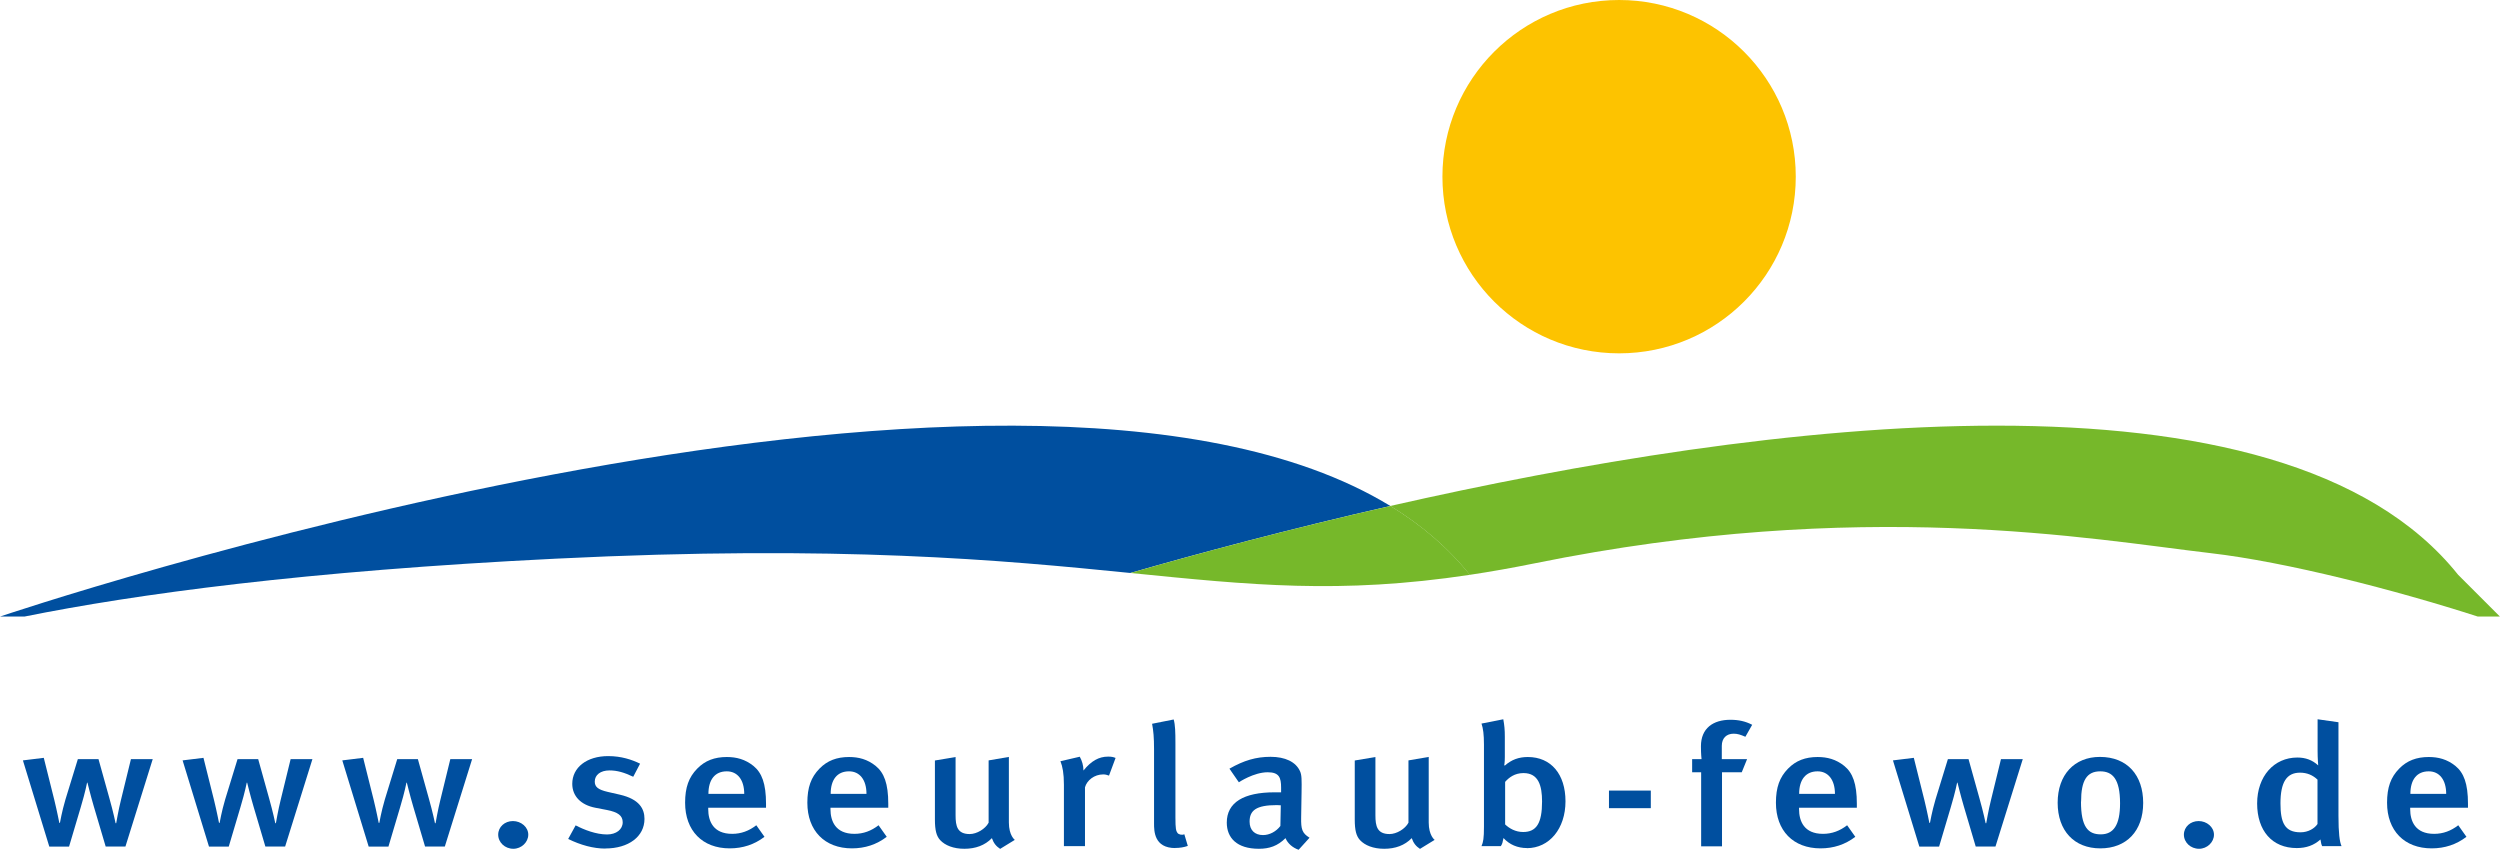
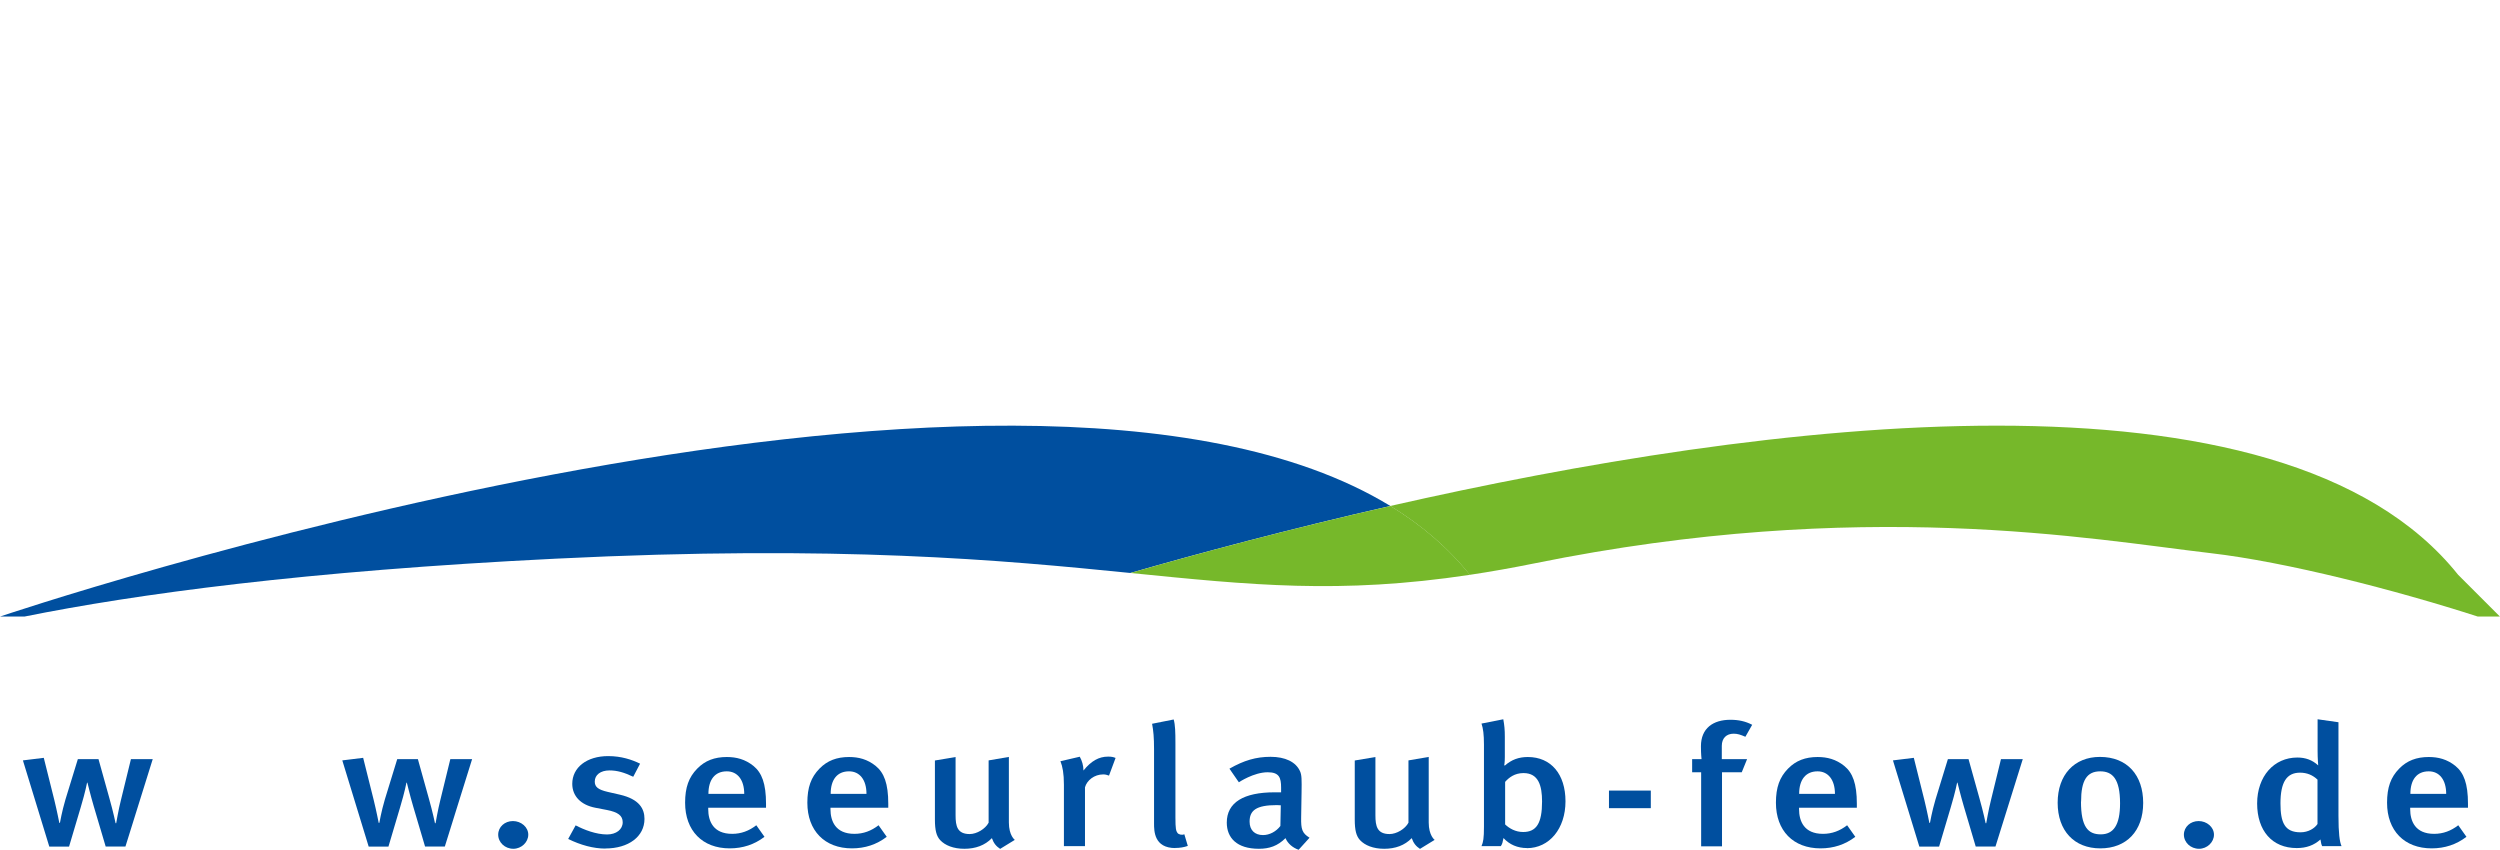
<svg xmlns="http://www.w3.org/2000/svg" id="Ebene_1" viewBox="0 0 244.38 83.07">
  <defs>
    <style>
      .cls-1 {
        fill: #76b82a;
      }

      .cls-2 {
        fill: #004f9f;
      }

      .cls-3 {
        fill: #fdc300;
      }
    </style>
  </defs>
  <g>
    <path class="cls-2" d="M12.26,82.75h-1.93l-1.16-3.92c-.3-1.01-.62-2.32-.62-2.32h-.04s-.15.84-.62,2.41l-1.14,3.84h-1.93l-2.58-8.43,2.04-.25,1.03,4.12c.26,1.06.49,2.24.49,2.24h.06s.19-1.11.54-2.29l1.21-3.94h2.02l1.07,3.84c.39,1.38.6,2.42.6,2.42h.06s.22-1.3.47-2.29l.97-3.97h2.13l-2.67,8.55Z" />
-     <path class="cls-2" d="M27.87,82.75h-1.93l-1.16-3.92c-.3-1.01-.62-2.32-.62-2.32h-.04s-.15.84-.62,2.41l-1.14,3.84h-1.93l-2.58-8.43,2.04-.25,1.03,4.12c.26,1.06.49,2.24.49,2.24h.06s.19-1.11.54-2.29l1.21-3.94h2.02l1.07,3.84c.39,1.38.6,2.42.6,2.42h.06s.22-1.3.47-2.29l.97-3.97h2.13l-2.67,8.55Z" />
    <path class="cls-2" d="M43.48,82.75h-1.93l-1.16-3.92c-.3-1.01-.62-2.32-.62-2.32h-.04s-.15.84-.62,2.41l-1.14,3.84h-1.93l-2.58-8.43,2.04-.25,1.03,4.12c.26,1.06.49,2.24.49,2.24h.06s.19-1.11.54-2.29l1.21-3.94h2.02l1.07,3.84c.39,1.38.6,2.42.6,2.42h.06s.22-1.3.47-2.29l.97-3.97h2.13l-2.67,8.55Z" />
-     <path class="cls-2" d="M50.18,82.97c-.82,0-1.48-.62-1.48-1.38s.64-1.33,1.44-1.33,1.5.59,1.5,1.33-.67,1.38-1.46,1.38Z" />
+     <path class="cls-2" d="M50.18,82.97c-.82,0-1.48-.62-1.48-1.38s.64-1.33,1.44-1.33,1.5.59,1.5,1.33-.67,1.38-1.46,1.38" />
    <path class="cls-2" d="M59.17,82.95c-1.16,0-2.41-.34-3.63-.94l.73-1.33c.84.44,2,.89,3.07.89.9,0,1.53-.49,1.53-1.19,0-.66-.47-.99-1.53-1.2l-1.14-.22c-1.42-.27-2.26-1.14-2.26-2.34,0-1.6,1.42-2.71,3.51-2.71,1.29,0,2.32.35,3.12.74l-.67,1.28c-.88-.42-1.57-.62-2.32-.62-.88,0-1.44.44-1.44,1.09,0,.52.32.79,1.27,1.01l1.18.27c1.91.44,2.41,1.38,2.41,2.37,0,1.72-1.55,2.89-3.83,2.89Z" />
    <path class="cls-2" d="M69.23,78.96v.13c0,1.18.49,2.42,2.34,2.42.88,0,1.65-.29,2.36-.84l.8,1.13c-.99.76-2.13,1.13-3.4,1.13-2.67,0-4.36-1.73-4.36-4.46,0-1.5.36-2.49,1.18-3.33.77-.79,1.7-1.14,2.9-1.14.93,0,1.79.22,2.6.87.82.67,1.23,1.72,1.23,3.7v.39h-5.65ZM71.04,75.4c-1.16,0-1.79.82-1.79,2.2h3.5c0-1.38-.67-2.2-1.7-2.2Z" />
    <path class="cls-2" d="M81.18,78.96v.13c0,1.18.49,2.42,2.34,2.42.88,0,1.65-.29,2.36-.84l.8,1.13c-.99.76-2.13,1.13-3.4,1.13-2.67,0-4.36-1.73-4.36-4.46,0-1.5.36-2.49,1.18-3.33.77-.79,1.7-1.14,2.9-1.14.93,0,1.79.22,2.6.87.82.67,1.23,1.72,1.23,3.7v.39h-5.65ZM82.99,75.4c-1.16,0-1.79.82-1.79,2.2h3.5c0-1.38-.67-2.2-1.7-2.2Z" />
    <path class="cls-2" d="M97.78,82.99c-.41-.27-.65-.57-.82-1.06-.69.71-1.61,1.04-2.69,1.04s-1.89-.34-2.36-.84c-.37-.4-.52-.96-.52-2.02v-5.77l2.02-.34v5.7c0,1.06.17,1.83,1.38,1.83.69,0,1.53-.5,1.85-1.11v-6.09l1.98-.34v6.41c0,1.28.58,1.7.58,1.7l-1.42.87Z" />
    <path class="cls-2" d="M108.42,75.82c-.21-.07-.35-.12-.58-.12-.86,0-1.59.57-1.78,1.26v5.75h-2.06v-6.01c0-1.08-.13-1.77-.34-2.29l1.89-.44c.22.39.36.87.36,1.35.75-.93,1.5-1.36,2.41-1.36.3,0,.49.03.73.13l-.64,1.72Z" />
    <path class="cls-2" d="M114.89,82.9c-2.08,0-2.08-1.68-2.08-2.41v-7.25c0-1.16-.06-1.78-.19-2.49l2.11-.42c.15.52.17,1.23.17,2.34v7.22c0,1.14.06,1.33.2,1.53.11.15.43.24.67.13l.34,1.14c-.37.13-.77.2-1.23.2Z" />
    <path class="cls-2" d="M126.95,83.07c-.58-.2-1.07-.61-1.29-1.14-.77.77-1.59,1.04-2.6,1.04-2.17,0-3.14-1.08-3.14-2.56,0-1.97,1.65-2.96,4.67-2.96h.64v-.46c0-.98-.19-1.5-1.31-1.5-1.36,0-2.82.98-2.82.98l-.92-1.33c1.42-.81,2.6-1.16,4.02-1.16s2.47.49,2.88,1.41c.17.37.17.82.15,2.09l-.04,2.44c-.02,1.14.09,1.52.82,1.97l-1.07,1.18ZM124.82,78.7c-2.06,0-2.67.54-2.67,1.62,0,.81.49,1.31,1.31,1.31.65,0,1.29-.35,1.7-.89l.04-2.02s-.22-.02-.37-.02Z" />
    <path class="cls-2" d="M138.82,82.99c-.41-.27-.65-.57-.82-1.06-.69.71-1.61,1.04-2.69,1.04s-1.89-.34-2.36-.84c-.37-.4-.52-.96-.52-2.02v-5.77l2.02-.34v5.7c0,1.06.17,1.83,1.38,1.83.69,0,1.53-.5,1.85-1.11v-6.09l1.98-.34v6.41c0,1.28.58,1.7.58,1.7l-1.42.87Z" />
    <path class="cls-2" d="M149.27,82.9c-.93,0-1.72-.34-2.3-.98-.09.44-.11.56-.26.79h-1.89c.17-.39.24-.76.24-1.9v-8.03c0-.98-.08-1.58-.24-2.05l2.13-.42c.11.61.15,1.03.15,1.7v1.99c0,.56-.06.81-.06.81l.07.02c.65-.57,1.35-.83,2.24-.83,2.26,0,3.68,1.67,3.68,4.33s-1.57,4.58-3.78,4.58ZM148.92,75.57c-.86,0-1.42.44-1.79.86v4.16c.41.39,1.01.74,1.76.74,1.29,0,1.85-.84,1.85-2.98,0-1.53-.34-2.78-1.81-2.78Z" />
    <path class="cls-2" d="M157.28,79v-1.72h4.09v1.72h-4.09Z" />
    <path class="cls-2" d="M170.61,72.02c-.47-.2-.75-.3-1.14-.3-.71,0-1.16.44-1.16,1.19v1.3h2.47l-.52,1.28h-1.93v7.24h-2.04v-7.24h-.88v-1.28h.92s-.06-.47-.06-1.26c0-1.77,1.2-2.59,2.88-2.59.8,0,1.48.15,2.13.49l-.67,1.18Z" />
    <path class="cls-2" d="M175.86,78.96v.13c0,1.18.49,2.42,2.34,2.42.88,0,1.65-.29,2.36-.84l.8,1.13c-.99.76-2.13,1.13-3.4,1.13-2.67,0-4.36-1.73-4.36-4.46,0-1.5.36-2.49,1.18-3.33.77-.79,1.7-1.14,2.9-1.14.93,0,1.79.22,2.6.87.82.67,1.23,1.72,1.23,3.7v.39h-5.65ZM177.67,75.4c-1.16,0-1.8.82-1.8,2.2h3.5c0-1.38-.67-2.2-1.7-2.2Z" />
    <path class="cls-2" d="M195.06,82.75h-1.93l-1.16-3.92c-.3-1.01-.62-2.32-.62-2.32h-.04s-.15.84-.62,2.41l-1.14,3.84h-1.93l-2.58-8.43,2.04-.25,1.03,4.12c.26,1.06.49,2.24.49,2.24h.06s.19-1.11.54-2.29l1.21-3.94h2.02l1.07,3.84c.39,1.38.6,2.42.6,2.42h.06s.22-1.3.47-2.29l.97-3.97h2.13l-2.67,8.55Z" />
    <path class="cls-2" d="M209.5,78.49c0,2.74-1.63,4.44-4.19,4.44s-4.17-1.73-4.17-4.46,1.63-4.48,4.13-4.48c2.69,0,4.23,1.8,4.23,4.49ZM203.42,78.36c0,2.47.69,3.2,1.93,3.2s1.89-.89,1.89-3.03c0-2.41-.75-3.13-1.94-3.13-1.31,0-1.87.89-1.87,2.96Z" />
    <path class="cls-2" d="M214.96,82.97c-.82,0-1.48-.62-1.48-1.38s.64-1.33,1.44-1.33,1.5.59,1.5,1.33-.67,1.38-1.46,1.38Z" />
    <path class="cls-2" d="M227,82.72c-.09-.18-.11-.3-.17-.66-.64.57-1.38.84-2.32.84-2.41,0-3.87-1.7-3.87-4.36s1.65-4.49,3.93-4.49c.8,0,1.46.24,2.04.77,0,0-.06-.66-.06-1.4v-3.11l2.04.29v9.15c0,1.68.11,2.54.3,2.96h-1.89ZM226.55,76.22c-.47-.45-1.03-.69-1.72-.69-1.31,0-1.91.94-1.91,3,0,1.88.41,2.83,1.96,2.83.77,0,1.38-.39,1.66-.81v-4.32Z" />
    <path class="cls-2" d="M235.6,78.96v.13c0,1.18.49,2.42,2.34,2.42.88,0,1.65-.29,2.36-.84l.8,1.13c-.99.76-2.13,1.13-3.4,1.13-2.67,0-4.36-1.73-4.36-4.46,0-1.5.36-2.49,1.18-3.33.77-.79,1.7-1.14,2.9-1.14.93,0,1.79.22,2.6.87.82.67,1.23,1.72,1.23,3.7v.39h-5.65ZM237.41,75.4c-1.16,0-1.79.82-1.79,2.2h3.5c0-1.38-.67-2.2-1.7-2.2Z" />
  </g>
-   <path class="cls-3" d="M175.54,17.27c0,9.54-7.73,17.27-17.27,17.27s-17.27-7.73-17.27-17.27S148.73,0,158.27,0s17.27,7.73,17.27,17.27" />
  <path class="cls-2" d="M110.49,56.01c6.75-1.94,15.55-4.3,25.42-6.55C98.87,26.85,0,60.27,0,60.27h2.39c10.87-2.19,27.39-4.45,51.97-5.66,27.76-1.37,43.64.15,56.13,1.4" />
  <path class="cls-1" d="M143.68,56.19h0c2-.3,4.1-.67,6.32-1.12,32.04-6.51,54.47-2.35,66.08-1,7.42.86,18.06,3.6,26.13,6.2h2.16l-4.08-4.08c-17.28-21.66-68.1-14.98-104.39-6.73,3.03,1.85,5.65,4.07,7.77,6.73" />
  <path class="cls-1" d="M143.69,56.19h0c-2.12-2.65-4.74-4.88-7.77-6.73-9.87,2.25-18.67,4.61-25.42,6.55,11.7,1.17,20.44,2.1,33.19.18" />
</svg>